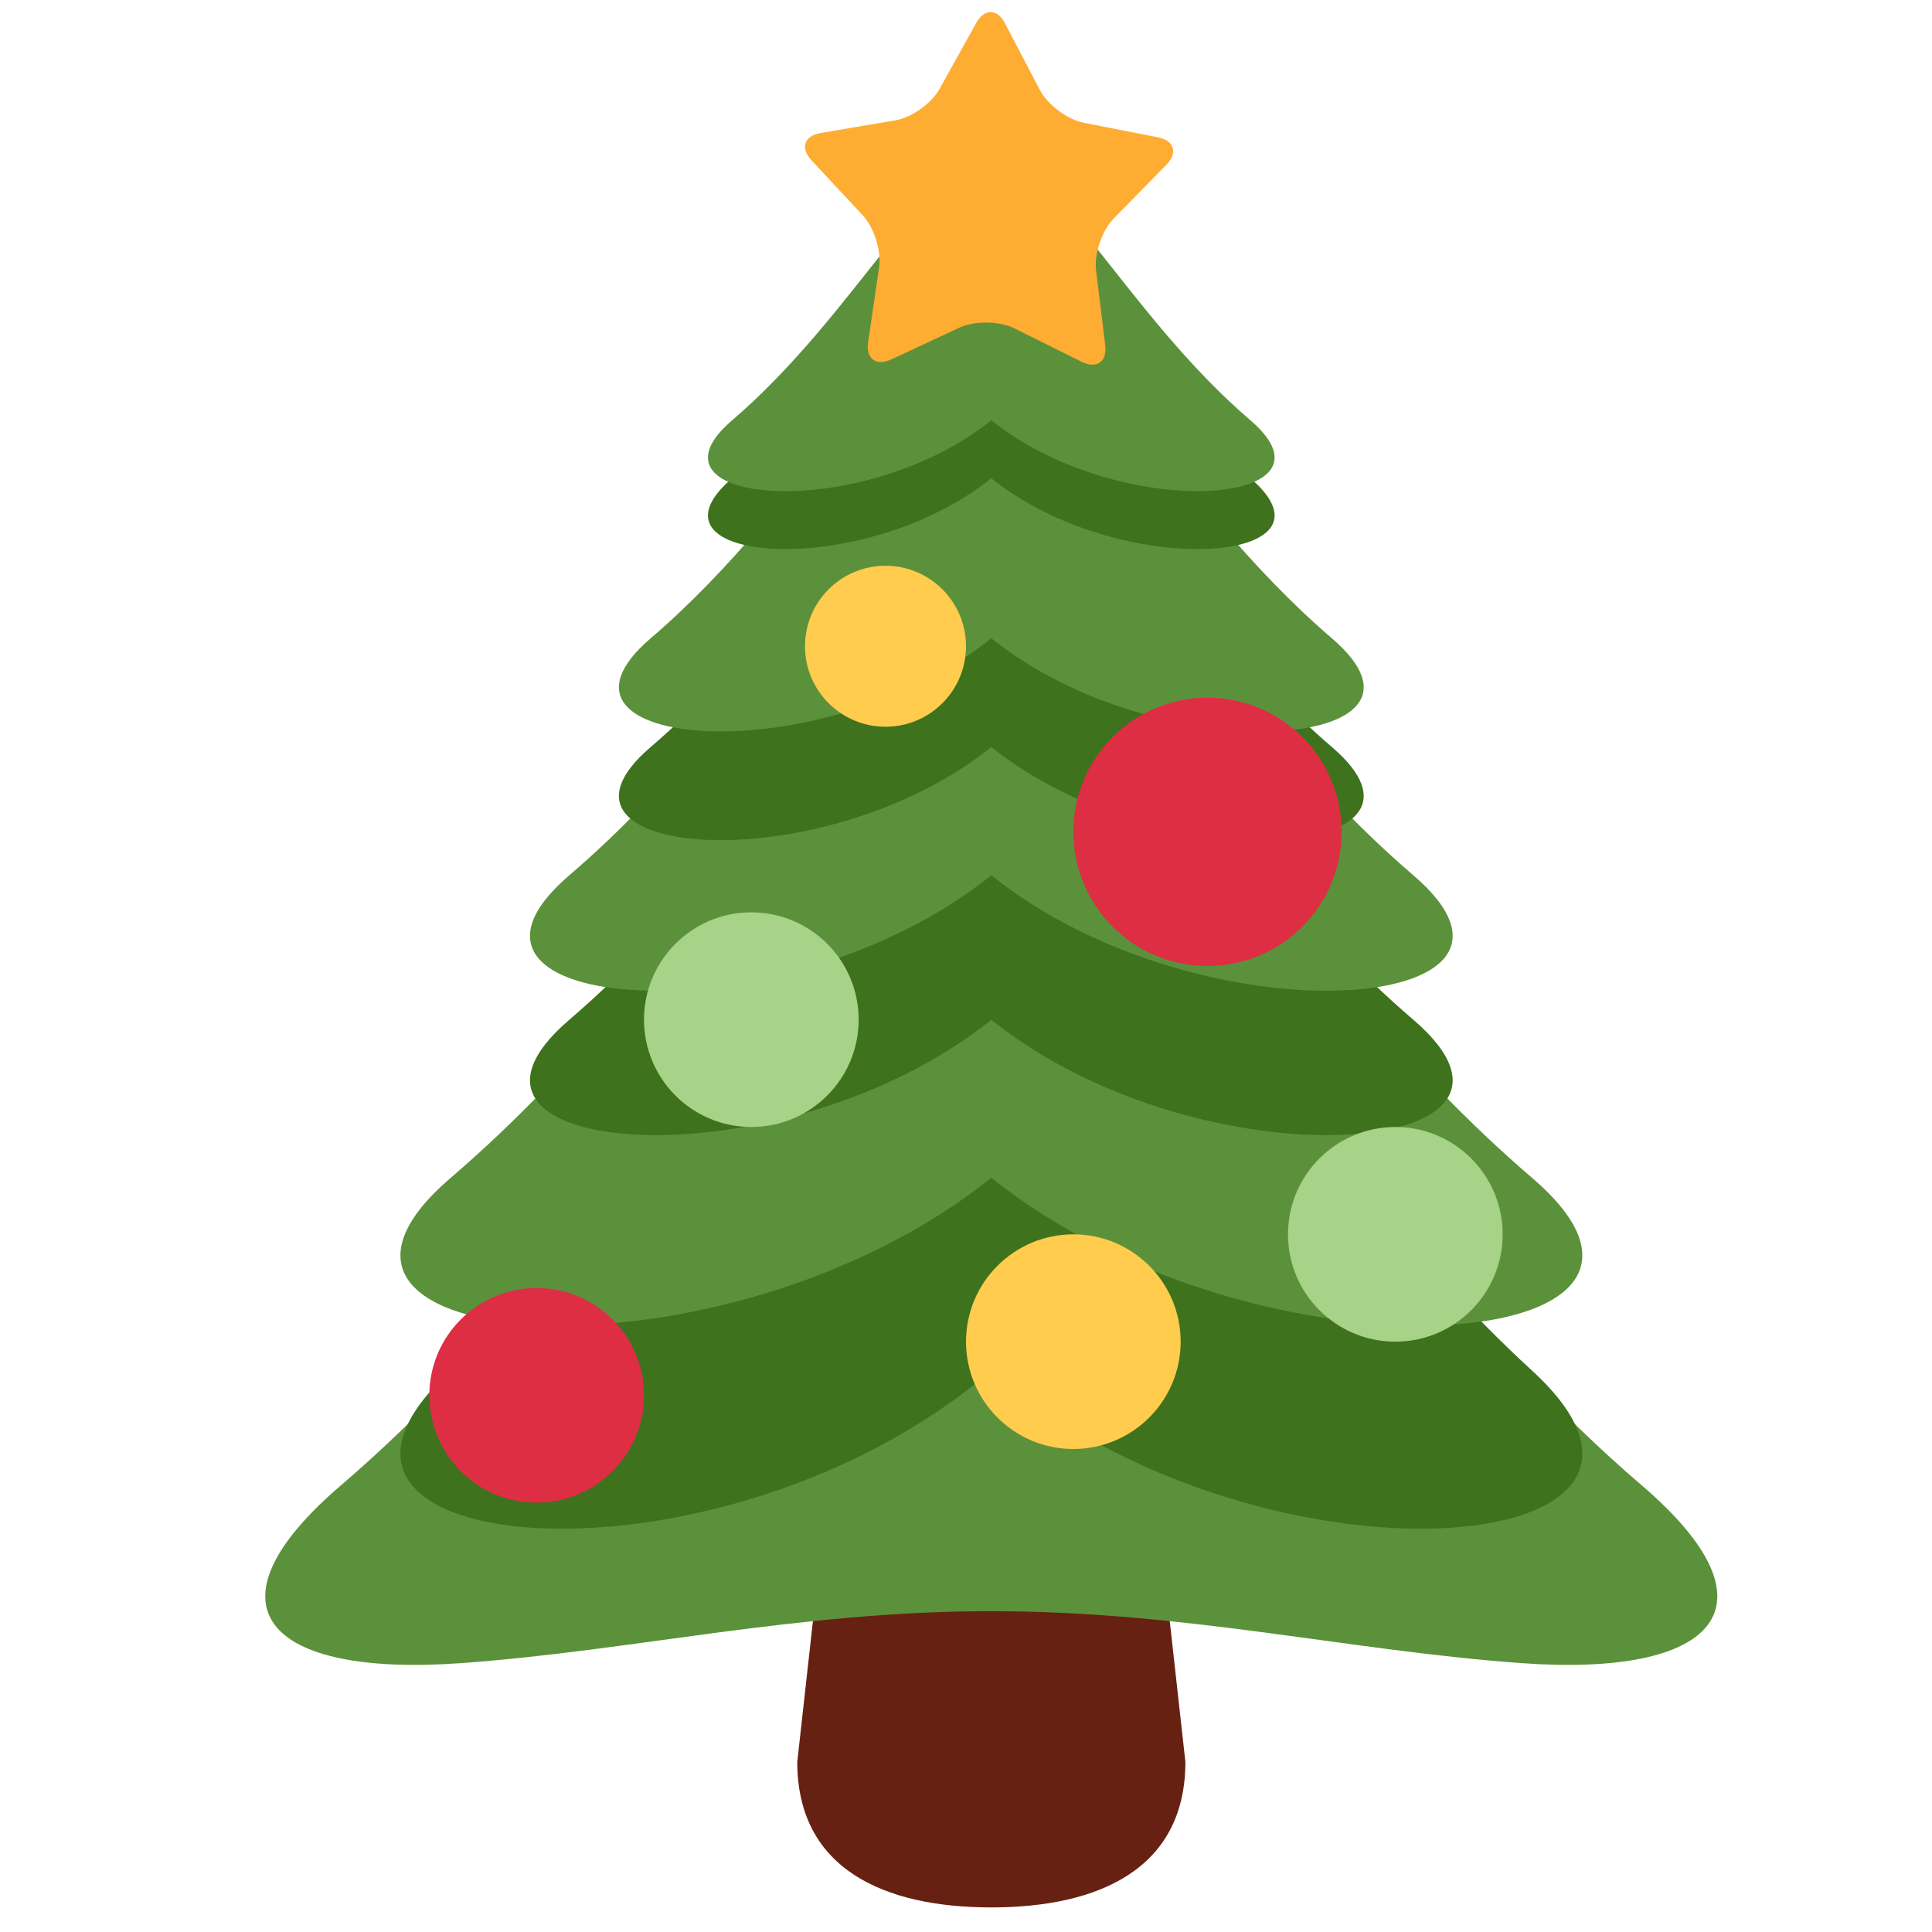
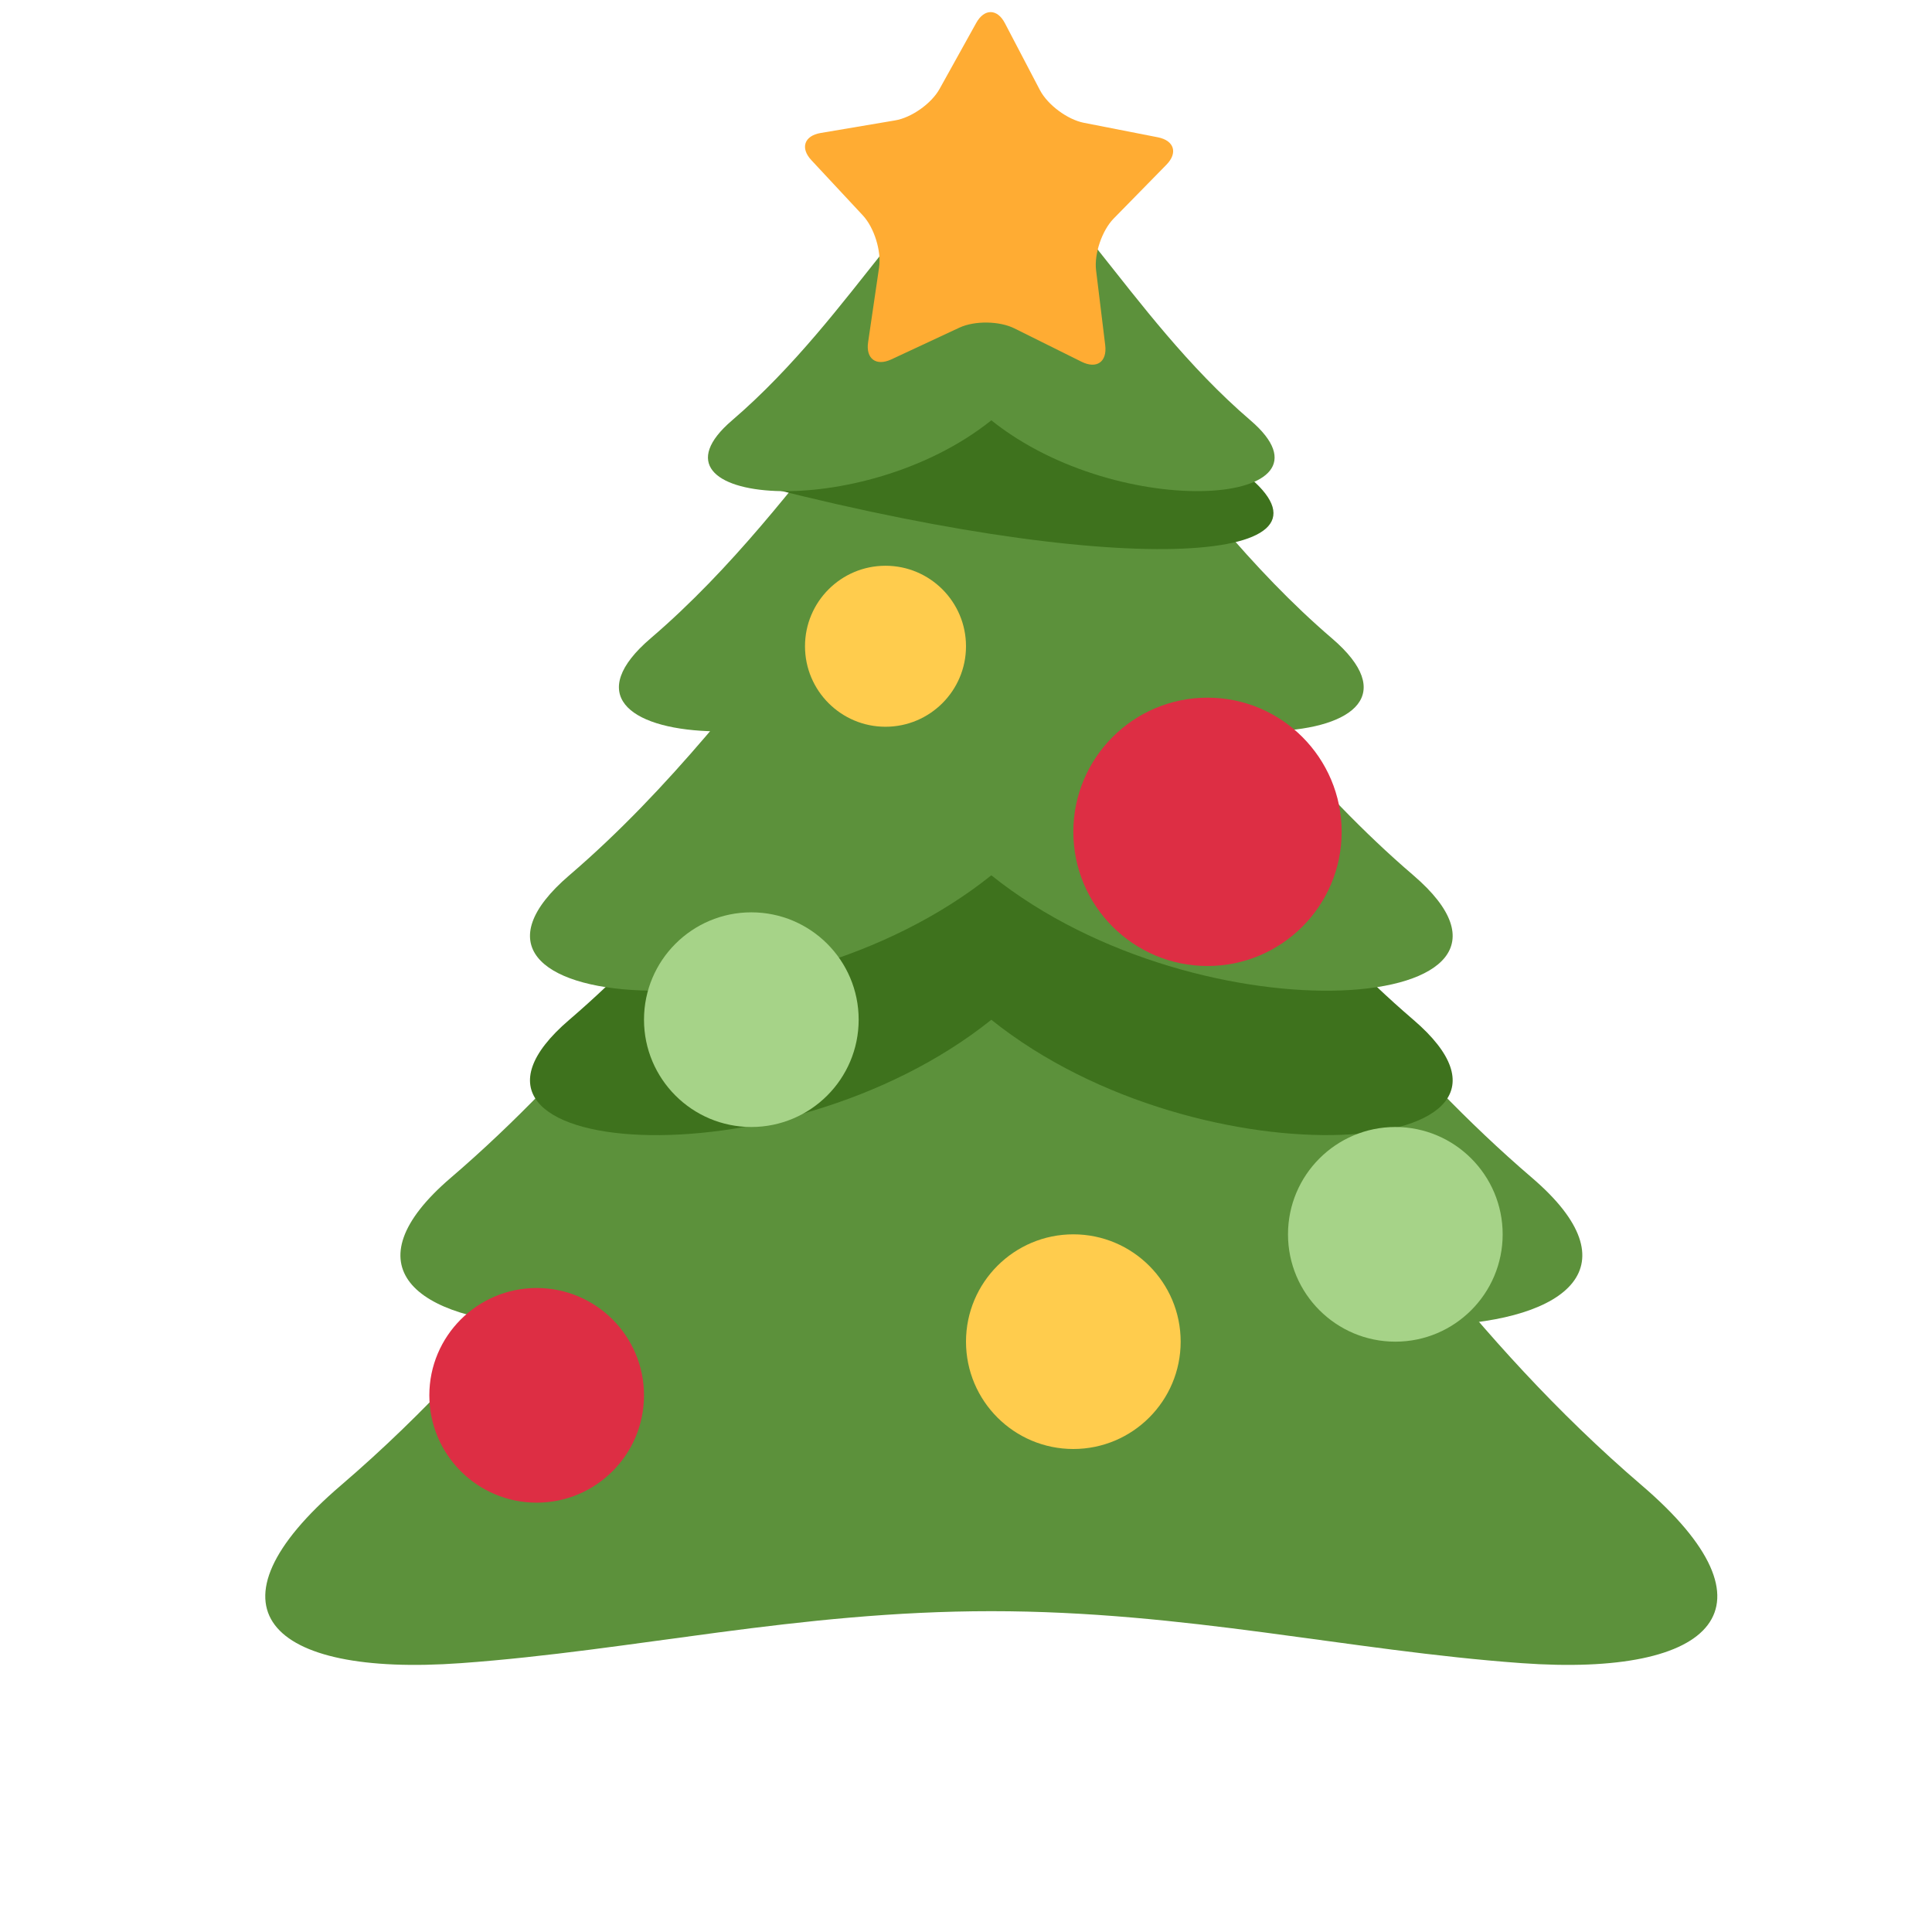
<svg xmlns="http://www.w3.org/2000/svg" width="18" height="18" viewBox="0 0 18 18" fill="none">
-   <path d="M11.044 16.415C11.044 17.413 10.234 17.771 9.236 17.771C8.237 17.771 7.428 17.413 7.428 16.415L7.88 12.347C7.88 11.349 8.237 11.443 9.236 11.443C10.234 11.443 10.592 11.349 10.592 12.347L11.044 16.415Z" fill="#662113" />
  <path d="M15.295 13.838C12.148 11.142 10.873 7.281 9.236 7.281C7.598 7.281 6.324 11.142 3.177 13.838C1.854 14.97 2.484 15.626 4.297 15.495C5.913 15.378 7.425 15.011 9.236 15.011C11.047 15.011 12.559 15.378 14.174 15.495C15.987 15.626 16.617 14.97 15.295 13.838Z" fill="#5C913B" />
-   <path d="M14.273 12.769C11.855 10.552 10.496 7.375 9.236 7.375C7.978 7.375 6.618 10.552 4.2 12.769C2.278 14.531 6.718 14.927 9.236 12.769C11.753 14.927 16.195 14.531 14.273 12.769Z" fill="#3E721D" />
  <path d="M14.273 10.973C11.855 8.901 10.496 5.934 9.236 5.934C7.978 5.934 6.618 8.901 4.2 10.973C2.278 12.619 6.718 12.988 9.236 10.973C11.753 12.989 16.195 12.619 14.273 10.973Z" fill="#5C913B" />
  <path d="M13.168 9.501C11.28 7.884 10.219 5.567 9.236 5.567C8.253 5.567 7.192 7.883 5.304 9.501C3.804 10.786 7.27 11.075 9.236 9.501C11.201 11.074 14.668 10.786 13.168 9.501Z" fill="#3E721D" />
  <path d="M13.168 8.155C11.28 6.538 10.219 4.222 9.236 4.222C8.253 4.222 7.192 6.538 5.304 8.155C3.804 9.441 7.27 9.729 9.236 8.155C11.201 9.729 14.668 9.441 13.168 8.155Z" fill="#5C913B" />
-   <path d="M12.409 6.96C10.886 5.655 10.029 3.785 9.236 3.785C8.443 3.785 7.586 5.655 6.062 6.96C4.851 7.997 7.649 8.23 9.236 6.96C10.823 8.23 13.621 7.997 12.409 6.96Z" fill="#3E721D" />
  <path d="M12.409 5.947C10.886 4.642 10.029 2.772 9.236 2.772C8.443 2.772 7.586 4.642 6.062 5.947C4.851 6.984 7.649 7.217 9.236 5.947C10.823 7.217 13.621 6.984 12.409 5.947Z" fill="#5C913B" />
-   <path d="M11.65 4.456C10.491 3.463 9.84 2.04 9.236 2.04C8.632 2.04 7.98 3.463 6.821 4.456C5.899 5.245 8.028 5.422 9.236 4.456C10.443 5.422 12.572 5.245 11.65 4.456Z" fill="#3E721D" />
+   <path d="M11.65 4.456C10.491 3.463 9.84 2.04 9.236 2.04C8.632 2.04 7.98 3.463 6.821 4.456C10.443 5.422 12.572 5.245 11.65 4.456Z" fill="#3E721D" />
  <path d="M11.65 3.916C10.491 2.922 9.84 1.5 9.236 1.5C8.632 1.5 7.98 2.922 6.821 3.916C5.899 4.705 8.028 4.883 9.236 3.916C10.443 4.882 12.572 4.705 11.65 3.916Z" fill="#5C913B" />
  <path d="M8.25 6.771C8.664 6.771 9 6.435 9 6.021C9 5.607 8.664 5.271 8.25 5.271C7.836 5.271 7.5 5.607 7.5 6.021C7.5 6.435 7.836 6.771 8.25 6.771Z" fill="#FFCC4D" />
  <path d="M10 13.5C10.552 13.5 11 13.052 11 12.5C11 11.948 10.552 11.5 10 11.5C9.448 11.5 9 11.948 9 12.5C9 13.052 9.448 13.5 10 13.5Z" fill="#FFCC4D" />
  <path d="M11.25 9C11.94 9 12.5 8.44 12.5 7.75C12.5 7.06 11.94 6.5 11.25 6.5C10.56 6.5 10 7.06 10 7.75C10 8.44 10.56 9 11.25 9Z" fill="#DD2E44" />
  <path d="M5 14C5.552 14 6 13.552 6 13C6 12.448 5.552 12 5 12C4.448 12 4 12.448 4 13C4 13.552 4.448 14 5 14Z" fill="#DD2E44" />
  <path d="M7 10.5C7.552 10.5 8 10.052 8 9.5C8 8.948 7.552 8.5 7 8.5C6.448 8.5 6 8.948 6 9.5C6 10.052 6.448 10.5 7 10.5Z" fill="#A6D388" />
  <path d="M13 12.5C13.552 12.5 14 12.052 14 11.5C14 10.948 13.552 10.5 13 10.5C12.448 10.5 12 10.948 12 11.5C12 12.052 12.448 12.5 13 12.5Z" fill="#A6D388" />
  <path d="M9.689 0.84C9.761 0.977 9.945 1.114 10.098 1.144L10.787 1.279C10.94 1.309 10.976 1.424 10.867 1.535L10.375 2.037C10.267 2.148 10.193 2.365 10.212 2.519L10.297 3.216C10.316 3.371 10.218 3.44 10.078 3.371L9.45 3.059C9.31 2.99 9.081 2.987 8.94 3.052L8.303 3.349C8.162 3.414 8.065 3.342 8.088 3.188L8.19 2.493C8.213 2.34 8.145 2.121 8.039 2.007L7.56 1.493C7.454 1.38 7.492 1.265 7.646 1.239L8.338 1.122C8.492 1.097 8.679 0.964 8.754 0.828L9.095 0.214C9.17 0.078 9.292 0.079 9.363 0.217L9.689 0.84Z" fill="#FFAC33" />
</svg>